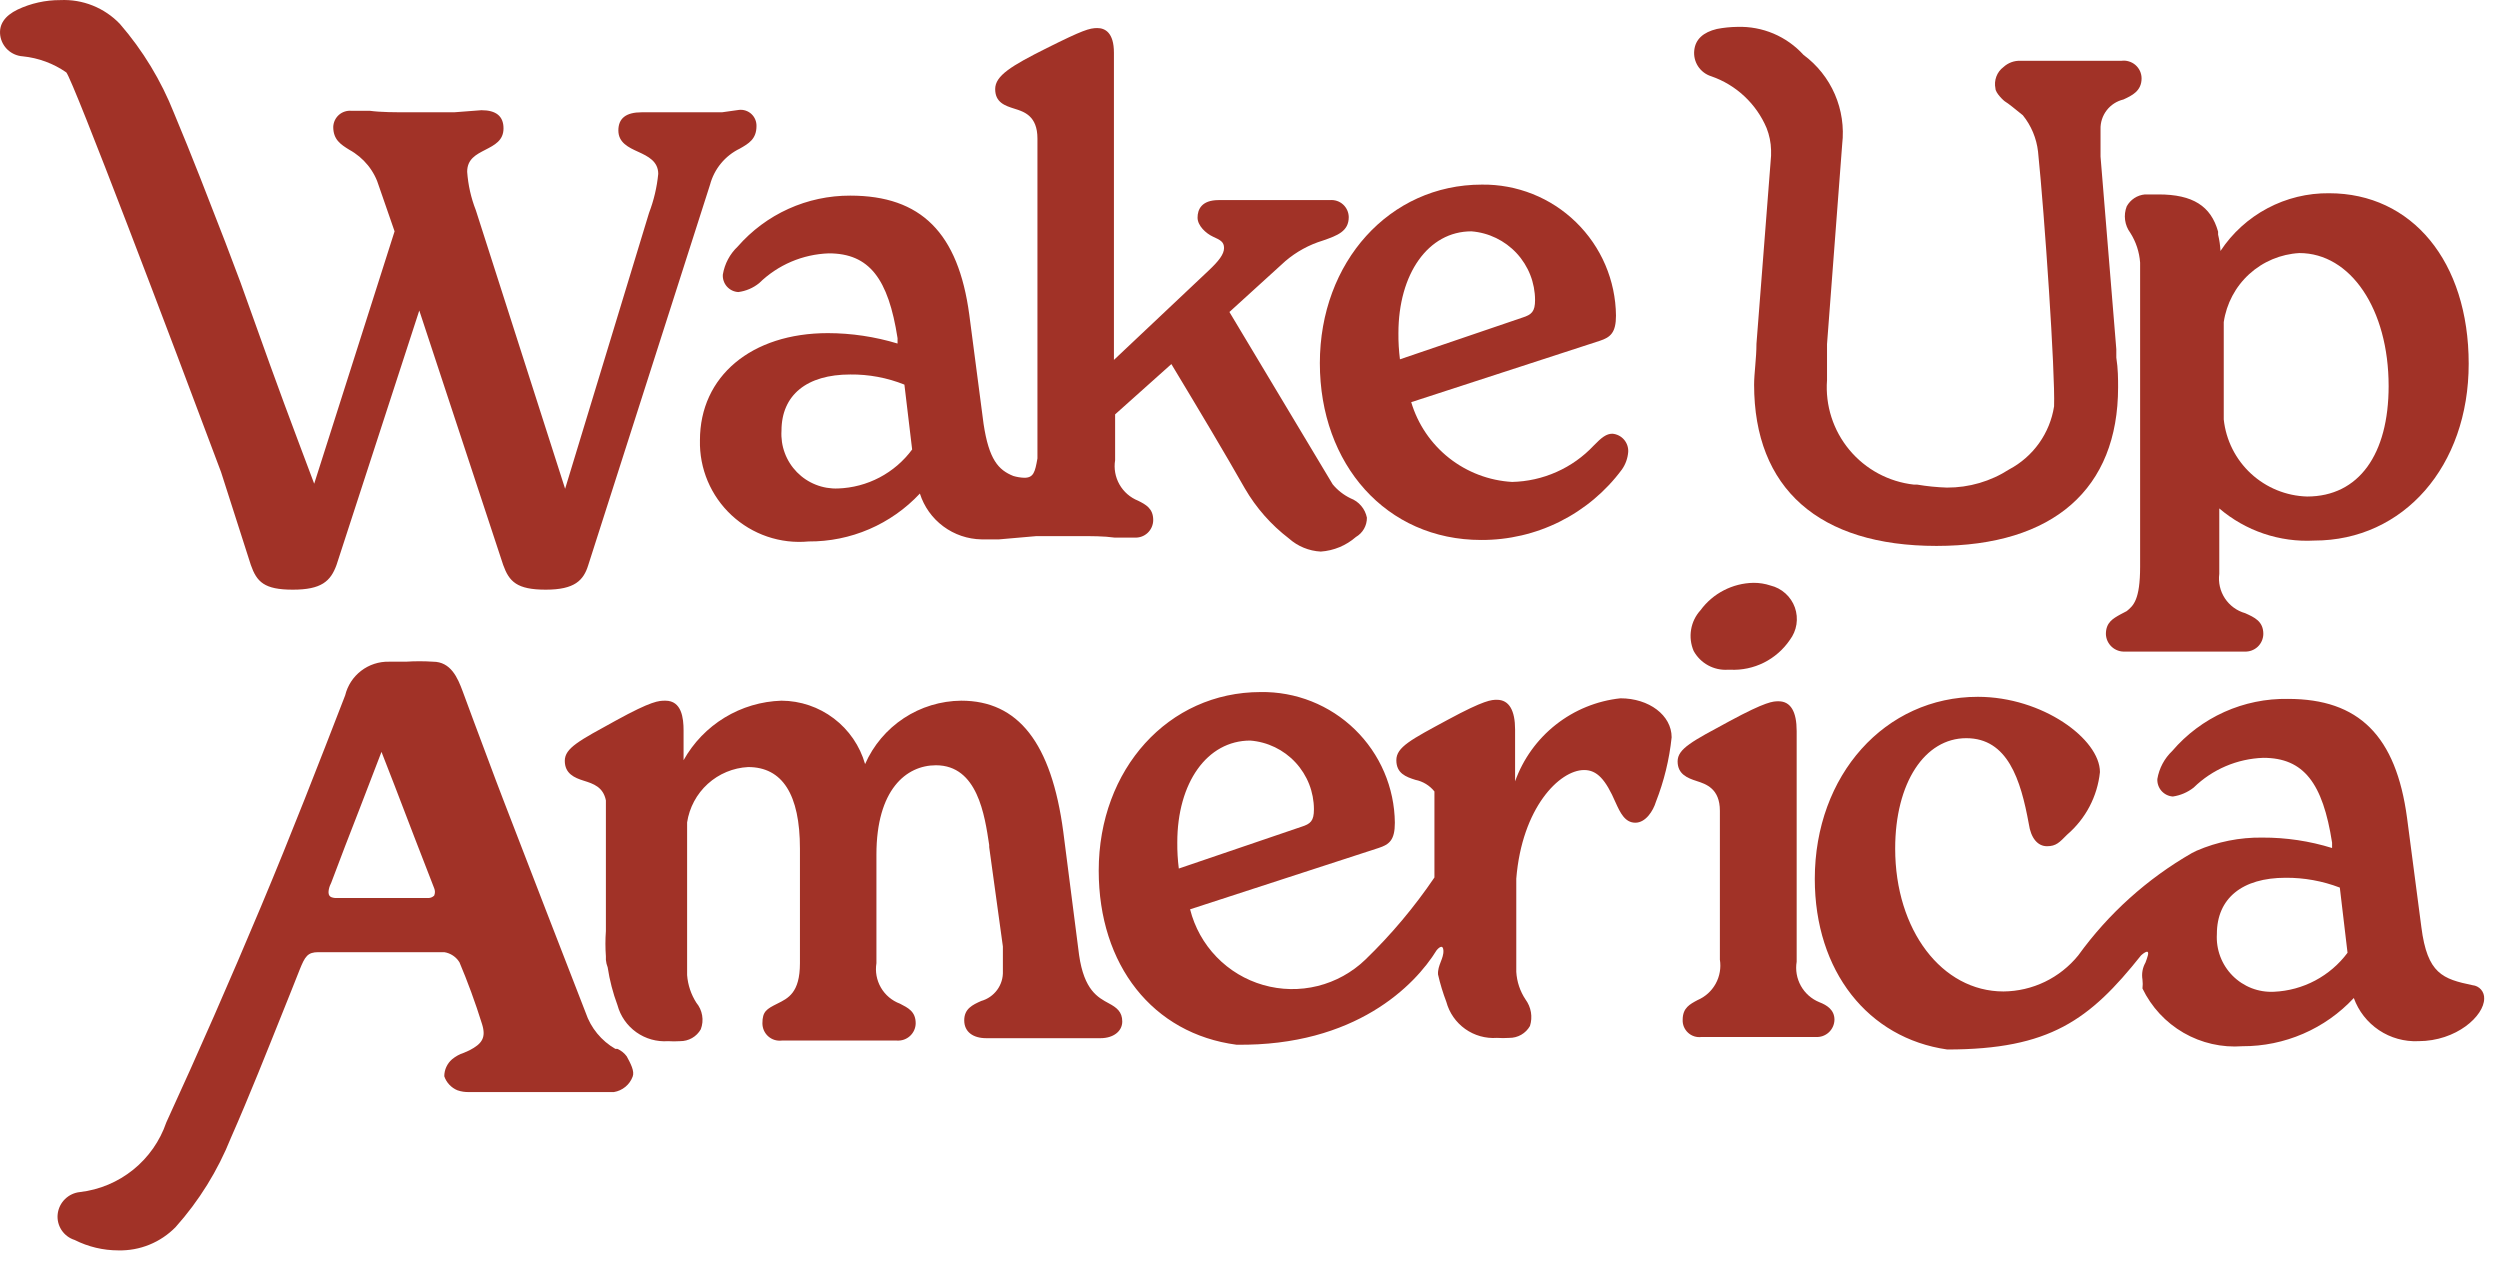
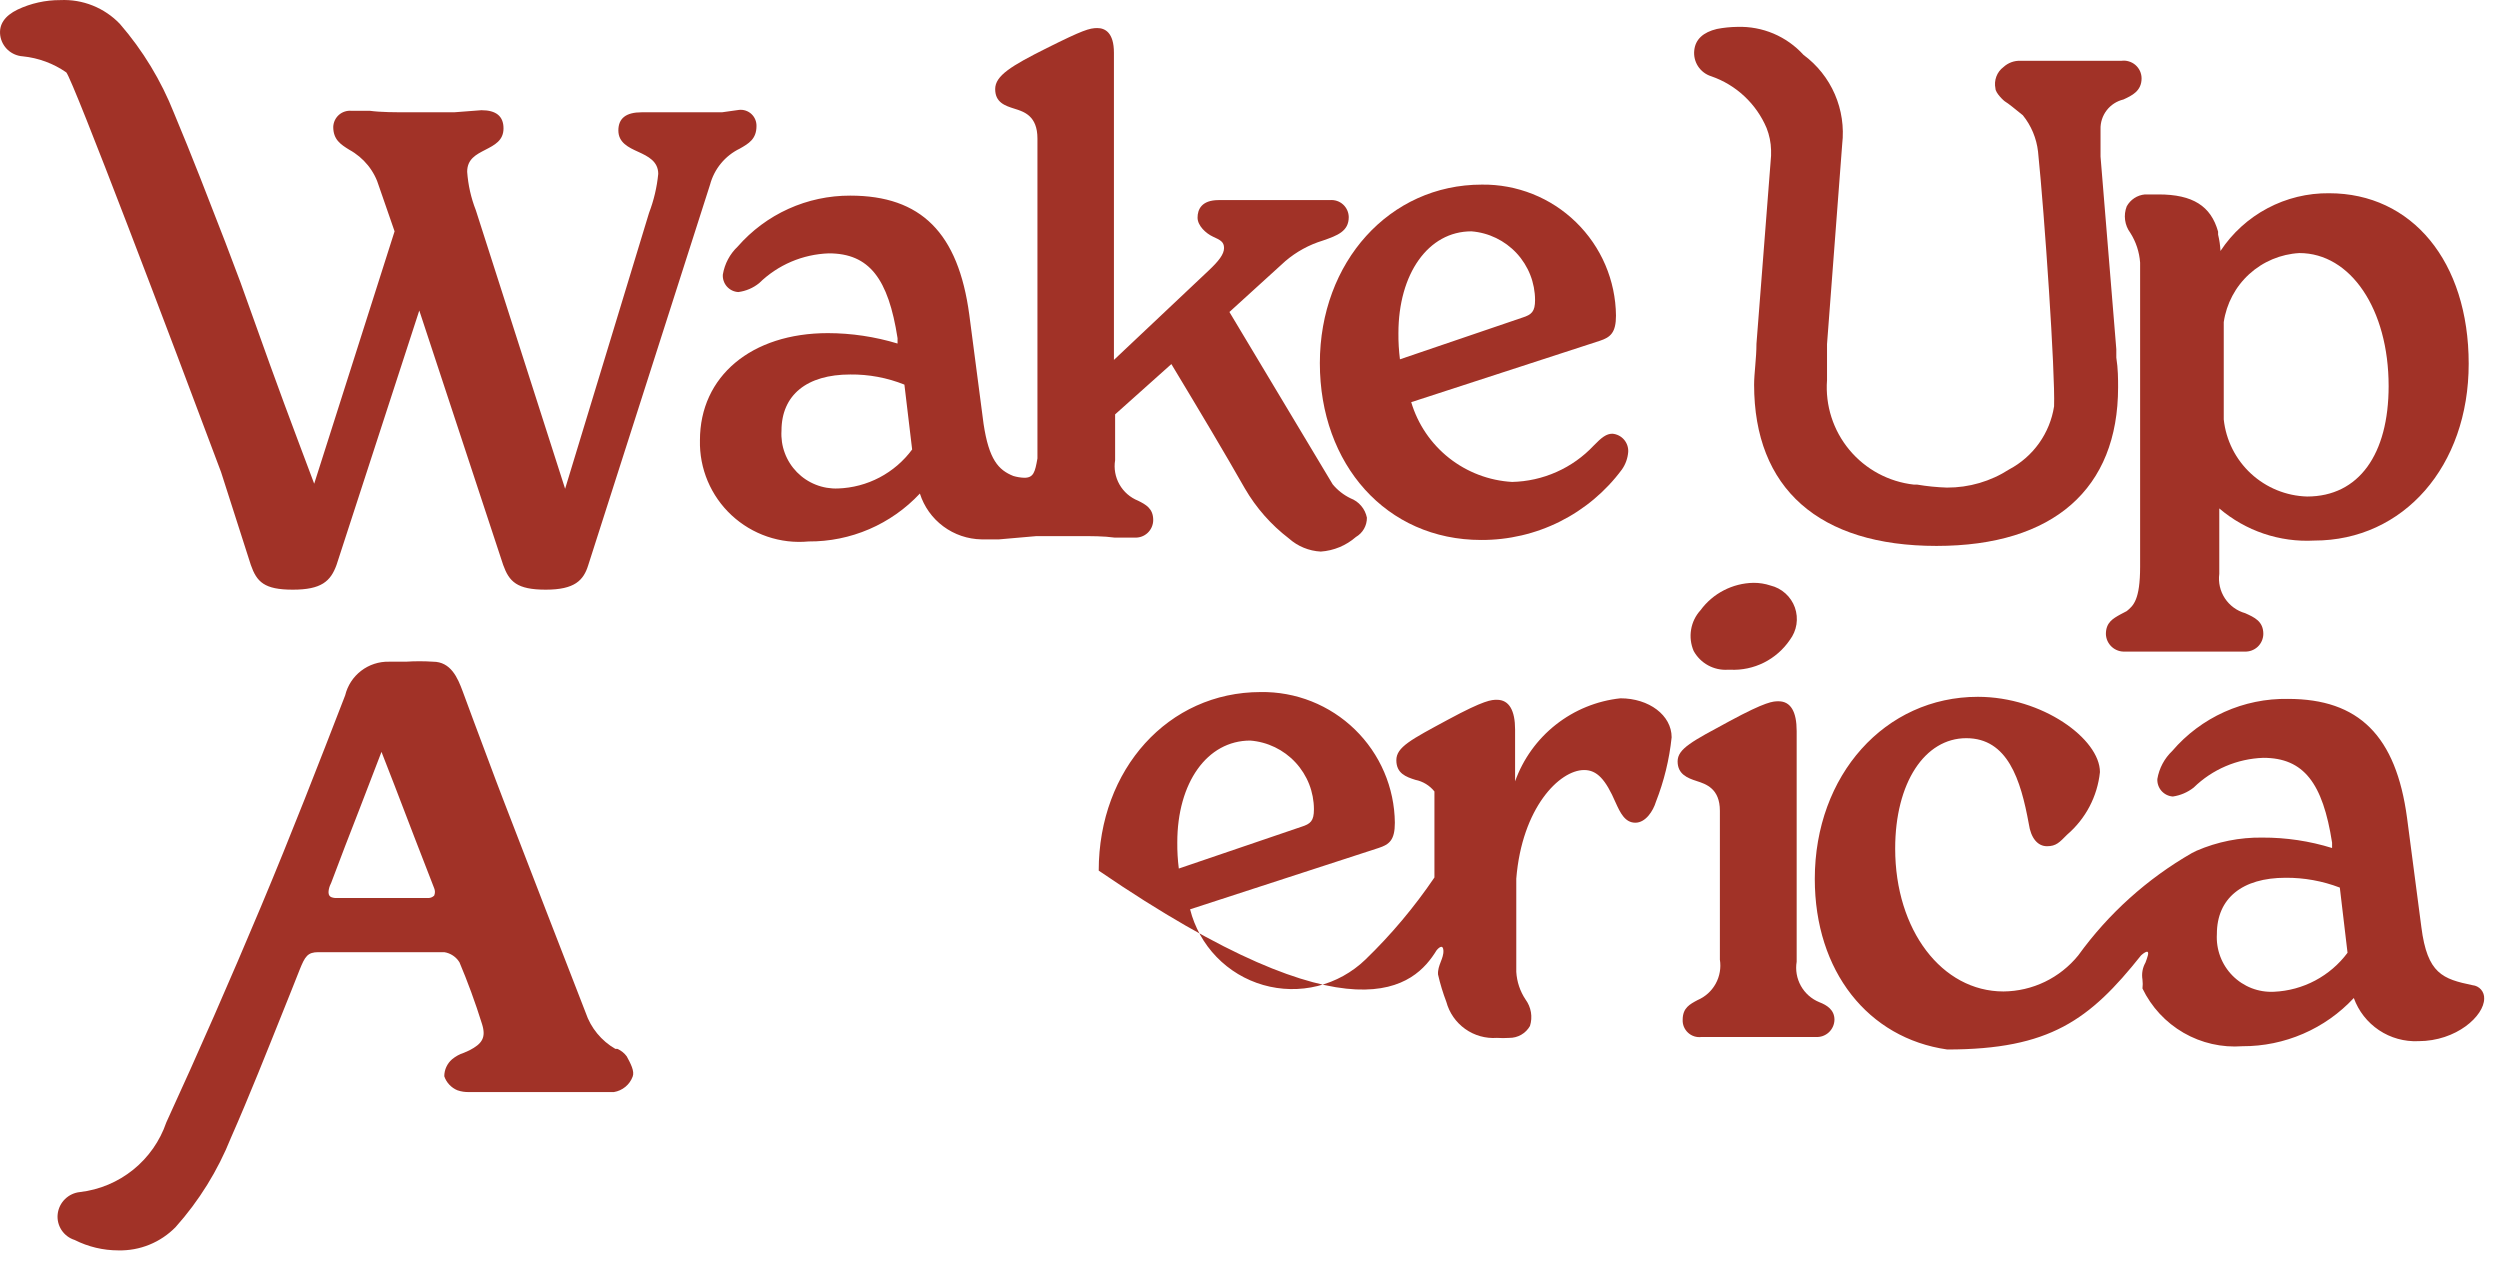
<svg xmlns="http://www.w3.org/2000/svg" width="84" height="43" viewBox="0 0 84 43" fill="none">
  <path d="M71.458 6.933C71.401 7.079 71.382 7.238 71.403 7.393C71.424 7.549 71.484 7.697 71.578 7.823C71.769 8.124 71.882 8.467 71.908 8.823C71.908 10.083 71.908 11.373 71.908 12.613V14.503C71.908 16.013 71.908 17.503 71.908 19.043C71.908 20.163 71.678 20.353 71.458 20.533L71.248 20.643C70.998 20.783 70.758 20.913 70.758 21.303C70.76 21.385 70.779 21.465 70.813 21.54C70.848 21.614 70.897 21.681 70.957 21.736C71.018 21.791 71.089 21.833 71.166 21.86C71.244 21.887 71.326 21.898 71.408 21.893H72.058C72.378 21.893 72.778 21.893 73.278 21.893C73.778 21.893 74.278 21.893 74.698 21.893H75.418C75.498 21.897 75.578 21.885 75.654 21.857C75.73 21.829 75.799 21.787 75.858 21.732C75.917 21.677 75.964 21.61 75.996 21.537C76.029 21.463 76.046 21.383 76.048 21.303C76.048 20.873 75.748 20.743 75.438 20.603C75.158 20.524 74.917 20.347 74.757 20.105C74.597 19.862 74.53 19.571 74.568 19.283V17.083C75.453 17.839 76.595 18.226 77.758 18.163C80.758 18.163 82.948 15.663 82.948 12.223C82.948 8.783 81.038 6.493 78.258 6.493C77.535 6.485 76.823 6.659 76.186 6.998C75.548 7.337 75.005 7.83 74.608 8.433C74.599 8.247 74.572 8.063 74.528 7.883V7.783C74.288 6.923 73.678 6.533 72.528 6.533H72.068C71.941 6.545 71.819 6.587 71.713 6.657C71.607 6.727 71.519 6.822 71.458 6.933ZM77.258 8.503C78.978 8.503 80.258 10.383 80.258 12.973C80.258 15.263 79.258 16.683 77.518 16.683C76.817 16.663 76.147 16.389 75.632 15.913C75.117 15.437 74.792 14.79 74.718 14.093V13.003C74.718 12.273 74.718 11.543 74.718 10.823C74.809 10.203 75.111 9.633 75.574 9.21C76.037 8.788 76.632 8.538 77.258 8.503Z" fill="#A13227" />
  <path d="M58.057 22.503H58.138C58.529 22.521 58.918 22.439 59.268 22.264C59.618 22.088 59.917 21.827 60.138 21.503C60.254 21.349 60.331 21.169 60.361 20.979C60.39 20.788 60.372 20.594 60.308 20.412C60.243 20.23 60.134 20.068 59.991 19.939C59.848 19.81 59.675 19.718 59.487 19.673C59.304 19.612 59.111 19.582 58.917 19.583C58.57 19.589 58.229 19.675 57.92 19.835C57.611 19.994 57.343 20.223 57.138 20.503C56.971 20.685 56.861 20.911 56.821 21.154C56.78 21.397 56.81 21.647 56.907 21.873C57.019 22.076 57.187 22.244 57.391 22.355C57.594 22.467 57.826 22.518 58.057 22.503Z" fill="#A13227" />
  <path d="M24.788 8.283C24.523 8.534 24.348 8.864 24.288 9.223C24.282 9.296 24.291 9.369 24.315 9.439C24.338 9.508 24.375 9.572 24.423 9.627C24.472 9.682 24.531 9.727 24.597 9.759C24.663 9.791 24.734 9.809 24.808 9.813C25.064 9.78 25.307 9.676 25.508 9.513C26.136 8.899 26.97 8.543 27.848 8.513C29.208 8.513 29.848 9.363 30.158 11.363V11.543C29.399 11.313 28.61 11.195 27.818 11.193C25.248 11.193 23.518 12.643 23.518 14.793C23.507 15.264 23.596 15.732 23.779 16.166C23.963 16.6 24.235 16.99 24.58 17.311C24.925 17.632 25.334 17.877 25.78 18.029C26.226 18.181 26.698 18.237 27.168 18.193C27.868 18.198 28.563 18.057 29.206 17.78C29.85 17.503 30.429 17.095 30.908 16.583C31.048 17.024 31.323 17.41 31.695 17.686C32.066 17.962 32.515 18.115 32.978 18.123H33.258H33.568L34.828 18.013H36.188C36.698 18.013 37.088 18.013 37.448 18.063H38.118C38.198 18.068 38.279 18.057 38.356 18.03C38.432 18.003 38.502 17.96 38.561 17.905C38.62 17.849 38.667 17.782 38.699 17.708C38.731 17.634 38.748 17.554 38.748 17.473C38.748 17.083 38.498 16.953 38.238 16.823C37.974 16.717 37.754 16.525 37.614 16.278C37.474 16.031 37.422 15.743 37.468 15.463V13.923L39.358 12.233C40.358 13.893 41.128 15.183 41.828 16.413C42.206 17.064 42.709 17.635 43.308 18.093C43.604 18.357 43.981 18.512 44.378 18.533C44.814 18.503 45.228 18.331 45.558 18.043C45.671 17.977 45.766 17.882 45.831 17.768C45.896 17.654 45.929 17.524 45.928 17.393C45.898 17.247 45.833 17.11 45.736 16.997C45.64 16.883 45.517 16.796 45.378 16.743C45.146 16.631 44.942 16.471 44.778 16.273L41.308 10.483L43.188 8.773C43.556 8.459 43.985 8.224 44.448 8.083C44.938 7.913 45.318 7.773 45.318 7.293C45.316 7.213 45.299 7.134 45.266 7.062C45.233 6.989 45.186 6.924 45.127 6.871C45.068 6.817 44.998 6.776 44.922 6.751C44.847 6.726 44.767 6.716 44.688 6.723H43.778C43.378 6.723 42.968 6.723 42.678 6.723C42.388 6.723 42.038 6.723 41.678 6.723H40.948C40.368 6.723 40.238 7.043 40.238 7.313C40.238 7.583 40.518 7.843 40.758 7.953C40.998 8.063 41.128 8.123 41.128 8.333C41.128 8.543 40.948 8.773 40.608 9.093L37.428 12.093V1.773C37.428 1.093 37.128 0.943 36.868 0.943C36.608 0.943 36.378 1.013 35.178 1.613C33.978 2.213 33.438 2.543 33.438 2.993C33.438 3.443 33.768 3.553 34.088 3.653C34.408 3.753 34.858 3.893 34.858 4.653V15.403C34.778 15.863 34.728 16.053 34.418 16.053C34.292 16.049 34.168 16.028 34.048 15.993C33.548 15.793 33.228 15.443 33.048 14.243L32.568 10.573C32.198 7.823 30.948 6.573 28.568 6.573C27.852 6.571 27.144 6.722 26.492 7.017C25.84 7.312 25.259 7.744 24.788 8.283ZM28.158 16.413C27.902 16.423 27.647 16.38 27.409 16.285C27.171 16.191 26.956 16.048 26.777 15.865C26.598 15.682 26.459 15.464 26.37 15.224C26.28 14.984 26.242 14.728 26.258 14.473C26.258 13.273 27.108 12.583 28.568 12.583C29.191 12.576 29.809 12.691 30.388 12.923L30.648 15.103C30.358 15.495 29.984 15.816 29.553 16.043C29.122 16.27 28.645 16.396 28.158 16.413Z" fill="#A13227" />
  <path d="M49.767 18.143C50.687 18.147 51.594 17.935 52.416 17.523C53.237 17.111 53.951 16.512 54.498 15.773C54.62 15.599 54.692 15.395 54.708 15.183C54.716 15.032 54.665 14.884 54.566 14.77C54.467 14.656 54.328 14.586 54.178 14.573C53.977 14.573 53.818 14.693 53.547 14.973C53.195 15.348 52.771 15.649 52.3 15.858C51.83 16.068 51.322 16.181 50.807 16.193C50.035 16.149 49.296 15.868 48.689 15.389C48.082 14.909 47.638 14.254 47.417 13.513L53.748 11.453C54.117 11.333 54.297 11.173 54.297 10.603C54.291 10.018 54.169 9.439 53.939 8.901C53.709 8.363 53.374 7.876 52.955 7.467C52.536 7.058 52.041 6.736 51.497 6.519C50.954 6.303 50.373 6.195 49.788 6.203C46.688 6.203 44.347 8.803 44.347 12.203C44.347 15.603 46.578 18.143 49.767 18.143ZM49.438 7.773C50.019 7.818 50.563 8.081 50.959 8.509C51.356 8.937 51.577 9.499 51.578 10.083C51.578 10.463 51.468 10.573 51.148 10.673L47.038 12.073C47.001 11.781 46.984 11.487 46.987 11.193C46.987 9.203 47.987 7.773 49.438 7.773Z" fill="#A13227" />
  <path d="M20.747 35.243H20.677C20.206 34.972 19.85 34.538 19.677 34.023L18.358 30.623L16.918 26.893C16.578 26.013 16.248 25.103 15.918 24.233L15.548 23.233C15.378 22.773 15.148 22.233 14.548 22.233C14.245 22.213 13.941 22.213 13.637 22.233H13.178H13.068C12.73 22.226 12.401 22.334 12.134 22.539C11.866 22.745 11.677 23.035 11.598 23.363C10.728 25.613 9.788 28.033 8.768 30.463C7.748 32.893 6.668 35.363 5.588 37.713C5.375 38.337 4.989 38.888 4.476 39.302C3.963 39.716 3.343 39.977 2.688 40.053C2.497 40.072 2.319 40.156 2.182 40.291C2.046 40.425 1.959 40.602 1.938 40.793C1.917 40.981 1.963 41.171 2.067 41.33C2.171 41.488 2.327 41.606 2.508 41.663C2.963 41.893 3.467 42.013 3.978 42.013C4.334 42.021 4.688 41.957 5.019 41.822C5.349 41.688 5.648 41.487 5.898 41.233C6.688 40.349 7.317 39.334 7.758 38.233C8.388 36.803 8.968 35.333 9.538 33.913C9.718 33.473 9.888 33.033 10.068 32.583C10.248 32.133 10.338 31.993 10.698 31.993H12.698H14.928C15.032 32.009 15.132 32.048 15.22 32.107C15.308 32.165 15.382 32.243 15.438 32.333C15.708 32.973 15.968 33.673 16.198 34.413C16.338 34.863 16.198 35.073 15.768 35.293L15.588 35.373C15.441 35.42 15.306 35.495 15.188 35.593C15.106 35.664 15.041 35.752 14.996 35.85C14.951 35.948 14.928 36.055 14.928 36.163C14.963 36.268 15.021 36.364 15.097 36.445C15.173 36.526 15.265 36.59 15.368 36.633C15.496 36.678 15.632 36.698 15.768 36.693H19.497H20.628C20.769 36.67 20.902 36.609 21.013 36.518C21.124 36.427 21.208 36.308 21.258 36.173C21.328 35.993 21.188 35.733 21.058 35.493C20.978 35.384 20.871 35.298 20.747 35.243ZM11.068 30.093C10.998 29.993 11.068 29.773 11.128 29.663C11.438 28.843 11.748 28.023 12.068 27.213L12.818 25.263L13.258 26.393C13.708 27.573 14.148 28.713 14.588 29.843C14.605 29.882 14.614 29.925 14.614 29.968C14.614 30.011 14.605 30.053 14.588 30.093C14.559 30.121 14.524 30.143 14.486 30.157C14.448 30.171 14.408 30.176 14.368 30.173H12.698H11.258C11.168 30.163 11.098 30.143 11.068 30.093Z" fill="#A13227" />
  <path d="M57.498 2.563C57.912 2.706 58.292 2.935 58.612 3.235C58.933 3.535 59.187 3.899 59.358 4.303C59.451 4.539 59.502 4.789 59.508 5.043C59.508 5.103 59.508 5.173 59.508 5.233L59.017 11.553C59.017 12.033 58.938 12.553 58.938 12.923C58.938 16.413 61.117 18.343 65.067 18.343C68.998 18.343 71.168 16.423 71.168 13.013C71.168 12.743 71.168 12.393 71.108 12.013V11.733L70.578 5.263V4.843C70.578 4.653 70.578 4.473 70.578 4.343C70.571 4.113 70.645 3.888 70.785 3.706C70.925 3.524 71.124 3.396 71.347 3.343C71.627 3.213 71.957 3.063 71.957 2.633C71.957 2.548 71.938 2.464 71.903 2.386C71.867 2.309 71.815 2.24 71.751 2.184C71.686 2.128 71.611 2.087 71.529 2.063C71.448 2.038 71.362 2.031 71.278 2.043C71.017 2.043 70.718 2.043 70.438 2.043H69.657H68.797C68.487 2.043 68.168 2.043 67.888 2.043C67.783 2.038 67.679 2.055 67.582 2.091C67.484 2.127 67.394 2.182 67.317 2.253C67.208 2.334 67.124 2.445 67.077 2.573C67.029 2.701 67.019 2.84 67.047 2.973C67.047 3.123 67.328 3.393 67.388 3.423C67.448 3.453 67.737 3.683 67.968 3.873C68.25 4.223 68.427 4.646 68.478 5.093C68.698 7.233 69.058 12.533 69.017 13.653C68.948 14.099 68.775 14.523 68.513 14.891C68.251 15.259 67.906 15.561 67.507 15.773C66.885 16.174 66.159 16.386 65.418 16.383C65.082 16.372 64.748 16.339 64.418 16.283H64.308C63.461 16.189 62.684 15.771 62.14 15.117C61.595 14.462 61.325 13.622 61.388 12.773C61.388 12.563 61.388 12.263 61.388 11.963C61.388 11.823 61.388 11.683 61.388 11.563L61.898 4.843C61.964 4.273 61.879 3.695 61.651 3.168C61.423 2.641 61.059 2.184 60.597 1.843C60.317 1.535 59.974 1.292 59.591 1.129C59.207 0.967 58.794 0.89 58.377 0.903C58.146 0.906 57.915 0.929 57.688 0.973C57.227 1.083 56.968 1.323 56.928 1.683C56.905 1.873 56.949 2.065 57.053 2.226C57.158 2.387 57.315 2.506 57.498 2.563Z" fill="#A13227" />
-   <path d="M37.258 33.713C36.888 33.513 36.428 33.273 36.258 32.093L35.727 27.953C35.328 24.953 34.208 23.543 32.297 23.543C31.611 23.549 30.941 23.753 30.368 24.131C29.795 24.509 29.343 25.044 29.067 25.673C28.892 25.062 28.524 24.524 28.017 24.14C27.511 23.756 26.893 23.546 26.258 23.543C25.583 23.564 24.926 23.759 24.349 24.11C23.773 24.46 23.297 24.954 22.968 25.543V24.543C22.968 24.133 22.907 23.543 22.358 23.543C22.137 23.543 21.907 23.543 20.688 24.213C19.468 24.883 18.977 25.133 18.977 25.563C18.977 25.993 19.297 26.133 19.617 26.233C19.938 26.333 20.267 26.443 20.358 26.893C20.358 28.593 20.358 29.983 20.358 31.283C20.337 31.566 20.337 31.85 20.358 32.133V32.253C20.366 32.339 20.386 32.423 20.418 32.503C20.483 32.936 20.594 33.362 20.747 33.773C20.846 34.141 21.07 34.462 21.38 34.683C21.691 34.904 22.068 35.01 22.448 34.983C22.581 34.992 22.714 34.992 22.848 34.983C22.989 34.985 23.129 34.949 23.252 34.879C23.376 34.809 23.477 34.706 23.547 34.583C23.603 34.434 23.619 34.274 23.592 34.118C23.566 33.961 23.499 33.815 23.398 33.693C23.219 33.413 23.112 33.094 23.087 32.763C23.087 31.463 23.087 30.153 23.087 28.873V27.633C23.163 27.134 23.408 26.677 23.781 26.338C24.155 25.999 24.634 25.799 25.137 25.773C26.288 25.773 26.878 26.693 26.878 28.513V32.363C26.878 33.363 26.477 33.543 26.117 33.723C25.758 33.903 25.617 33.983 25.617 34.383C25.617 34.465 25.634 34.547 25.667 34.622C25.701 34.698 25.75 34.765 25.811 34.82C25.873 34.875 25.945 34.916 26.024 34.941C26.103 34.965 26.186 34.973 26.267 34.963H26.927C27.267 34.963 27.648 34.963 28.157 34.963C28.668 34.963 29.157 34.963 29.457 34.963H30.137C30.218 34.968 30.298 34.957 30.373 34.931C30.449 34.904 30.518 34.862 30.577 34.808C30.636 34.754 30.683 34.688 30.716 34.615C30.749 34.542 30.766 34.463 30.767 34.383C30.767 33.983 30.508 33.863 30.238 33.723C29.969 33.623 29.743 33.432 29.599 33.184C29.455 32.936 29.402 32.646 29.448 32.363V28.713C29.448 26.533 30.448 25.713 31.448 25.713C32.847 25.713 33.087 27.393 33.237 28.393V28.463L33.697 31.803C33.697 31.903 33.697 32.003 33.697 32.113C33.697 32.223 33.697 32.493 33.697 32.633C33.706 32.857 33.638 33.078 33.506 33.259C33.373 33.441 33.184 33.572 32.968 33.633C32.678 33.763 32.398 33.893 32.398 34.283C32.398 34.673 32.697 34.883 33.138 34.883H33.828C34.138 34.883 34.498 34.883 35.068 34.883C35.638 34.883 35.947 34.883 36.267 34.883H36.977C37.407 34.883 37.708 34.653 37.708 34.323C37.708 33.993 37.517 33.853 37.258 33.713Z" fill="#A13227" />
  <path d="M61.128 33.673C60.866 33.566 60.648 33.373 60.51 33.126C60.372 32.879 60.322 32.592 60.368 32.313V24.563C60.368 23.913 60.168 23.563 59.758 23.563C59.578 23.563 59.348 23.563 58.108 24.233C56.868 24.903 56.368 25.153 56.368 25.583C56.368 26.013 56.698 26.143 57.008 26.243C57.318 26.343 57.788 26.493 57.788 27.243V32.243C57.832 32.521 57.783 32.806 57.647 33.052C57.511 33.299 57.297 33.492 57.038 33.603C56.778 33.743 56.538 33.863 56.538 34.263C56.534 34.344 56.548 34.426 56.579 34.501C56.611 34.576 56.658 34.644 56.718 34.699C56.778 34.755 56.849 34.796 56.927 34.821C57.005 34.846 57.087 34.853 57.168 34.843H57.828C58.178 34.843 58.568 34.843 59.078 34.843C59.588 34.843 59.988 34.843 60.338 34.843H61.008C61.087 34.848 61.168 34.837 61.243 34.811C61.319 34.784 61.388 34.742 61.447 34.688C61.506 34.634 61.553 34.568 61.586 34.495C61.619 34.422 61.636 34.343 61.638 34.263C61.638 33.933 61.388 33.773 61.128 33.673Z" fill="#A13227" />
  <path d="M0.768 1.893C1.292 1.946 1.795 2.132 2.228 2.433C2.468 2.723 5.738 11.343 7.428 15.863L8.428 18.983C8.628 19.553 8.878 19.813 9.838 19.813C10.797 19.813 11.107 19.533 11.307 18.983L14.088 10.433L16.907 18.983C17.108 19.543 17.367 19.813 18.337 19.813C19.308 19.813 19.608 19.503 19.767 18.983L23.858 6.203C23.928 5.941 24.053 5.698 24.226 5.489C24.398 5.28 24.614 5.111 24.858 4.993C25.157 4.823 25.418 4.673 25.418 4.233C25.419 4.157 25.405 4.082 25.375 4.012C25.346 3.942 25.301 3.88 25.245 3.828C25.19 3.777 25.123 3.739 25.051 3.715C24.979 3.692 24.903 3.684 24.828 3.693L24.258 3.773C23.988 3.773 23.688 3.773 23.358 3.773C23.027 3.773 22.738 3.773 22.427 3.773H21.558C21.038 3.773 20.777 3.973 20.777 4.383C20.777 4.793 21.117 4.953 21.448 5.103C21.777 5.253 22.117 5.423 22.117 5.843C22.073 6.291 21.969 6.732 21.808 7.153L18.988 16.423L15.988 7.063C15.826 6.65 15.729 6.215 15.697 5.773C15.697 5.343 15.998 5.193 16.308 5.033C16.617 4.873 16.918 4.723 16.918 4.313C16.918 3.903 16.668 3.703 16.177 3.703L15.258 3.773C14.828 3.773 14.328 3.773 13.797 3.773C13.268 3.773 12.797 3.773 12.428 3.723H11.807C11.732 3.716 11.655 3.725 11.582 3.749C11.51 3.772 11.443 3.811 11.386 3.861C11.329 3.912 11.283 3.974 11.25 4.043C11.218 4.112 11.2 4.187 11.197 4.263C11.197 4.693 11.447 4.853 11.738 5.033C11.977 5.164 12.189 5.341 12.361 5.553C12.533 5.766 12.661 6.011 12.738 6.273L13.258 7.773L10.557 16.253L10.027 14.843C9.708 13.993 9.388 13.133 9.078 12.273L8.078 9.483L7.568 8.133C7.018 6.713 6.448 5.233 5.848 3.803C5.414 2.707 4.799 1.693 4.028 0.803C3.771 0.534 3.459 0.324 3.114 0.186C2.769 0.048 2.399 -0.014 2.028 0.003C1.53 0.001 1.038 0.11 0.588 0.323C0.158 0.533 -0.042 0.823 0.008 1.193C0.035 1.379 0.125 1.55 0.263 1.678C0.402 1.805 0.58 1.881 0.768 1.893Z" fill="#A13227" />
-   <path d="M54.447 23.463C53.655 23.548 52.902 23.855 52.276 24.349C51.65 24.842 51.176 25.502 50.907 26.253V24.513C50.907 23.873 50.708 23.513 50.297 23.513C50.117 23.513 49.888 23.513 48.648 24.183C47.407 24.853 46.917 25.103 46.917 25.543C46.917 25.983 47.237 26.103 47.557 26.203C47.81 26.254 48.036 26.392 48.197 26.593V29.483C47.521 30.48 46.744 31.405 45.877 32.243C45.43 32.673 44.878 32.979 44.276 33.129C43.673 33.279 43.042 33.267 42.445 33.096C41.849 32.925 41.307 32.6 40.876 32.153C40.445 31.707 40.138 31.155 39.987 30.553L46.318 28.493C46.688 28.373 46.867 28.223 46.867 27.643C46.861 27.058 46.739 26.48 46.509 25.943C46.278 25.405 45.944 24.919 45.525 24.511C45.106 24.103 44.61 23.782 44.067 23.566C43.523 23.35 42.942 23.244 42.358 23.253C39.258 23.253 36.917 25.843 36.917 29.253C36.917 32.433 38.737 34.733 41.547 35.103C45.547 35.153 47.547 33.103 48.267 31.933C48.267 31.933 48.477 31.663 48.498 31.933C48.517 32.203 48.297 32.433 48.318 32.743C48.389 33.056 48.483 33.363 48.597 33.663C48.696 34.031 48.92 34.352 49.23 34.573C49.54 34.794 49.918 34.9 50.297 34.873C50.434 34.882 50.571 34.882 50.708 34.873C50.849 34.875 50.989 34.839 51.112 34.769C51.236 34.698 51.337 34.596 51.407 34.473C51.454 34.323 51.465 34.164 51.439 34.01C51.413 33.855 51.35 33.709 51.258 33.583C51.073 33.306 50.966 32.985 50.947 32.653C50.947 31.653 50.947 30.653 50.947 29.523C51.138 27.143 52.398 25.873 53.227 25.873C53.657 25.873 53.947 26.183 54.288 26.973C54.438 27.303 54.597 27.643 54.947 27.643C55.297 27.643 55.547 27.243 55.638 26.943C55.911 26.247 56.09 25.517 56.167 24.773C56.167 24.033 55.407 23.463 54.447 23.463ZM39.557 28.303C39.557 26.303 40.557 24.883 42.008 24.883C42.589 24.928 43.133 25.191 43.529 25.619C43.926 26.047 44.147 26.609 44.148 27.193C44.148 27.583 44.038 27.683 43.718 27.783L39.608 29.183C39.571 28.891 39.554 28.597 39.557 28.303Z" fill="#A13227" />
+   <path d="M54.447 23.463C53.655 23.548 52.902 23.855 52.276 24.349C51.65 24.842 51.176 25.502 50.907 26.253V24.513C50.907 23.873 50.708 23.513 50.297 23.513C50.117 23.513 49.888 23.513 48.648 24.183C47.407 24.853 46.917 25.103 46.917 25.543C46.917 25.983 47.237 26.103 47.557 26.203C47.81 26.254 48.036 26.392 48.197 26.593V29.483C47.521 30.48 46.744 31.405 45.877 32.243C45.43 32.673 44.878 32.979 44.276 33.129C43.673 33.279 43.042 33.267 42.445 33.096C41.849 32.925 41.307 32.6 40.876 32.153C40.445 31.707 40.138 31.155 39.987 30.553L46.318 28.493C46.688 28.373 46.867 28.223 46.867 27.643C46.861 27.058 46.739 26.48 46.509 25.943C46.278 25.405 45.944 24.919 45.525 24.511C45.106 24.103 44.61 23.782 44.067 23.566C43.523 23.35 42.942 23.244 42.358 23.253C39.258 23.253 36.917 25.843 36.917 29.253C45.547 35.153 47.547 33.103 48.267 31.933C48.267 31.933 48.477 31.663 48.498 31.933C48.517 32.203 48.297 32.433 48.318 32.743C48.389 33.056 48.483 33.363 48.597 33.663C48.696 34.031 48.92 34.352 49.23 34.573C49.54 34.794 49.918 34.9 50.297 34.873C50.434 34.882 50.571 34.882 50.708 34.873C50.849 34.875 50.989 34.839 51.112 34.769C51.236 34.698 51.337 34.596 51.407 34.473C51.454 34.323 51.465 34.164 51.439 34.01C51.413 33.855 51.35 33.709 51.258 33.583C51.073 33.306 50.966 32.985 50.947 32.653C50.947 31.653 50.947 30.653 50.947 29.523C51.138 27.143 52.398 25.873 53.227 25.873C53.657 25.873 53.947 26.183 54.288 26.973C54.438 27.303 54.597 27.643 54.947 27.643C55.297 27.643 55.547 27.243 55.638 26.943C55.911 26.247 56.09 25.517 56.167 24.773C56.167 24.033 55.407 23.463 54.447 23.463ZM39.557 28.303C39.557 26.303 40.557 24.883 42.008 24.883C42.589 24.928 43.133 25.191 43.529 25.619C43.926 26.047 44.147 26.609 44.148 27.193C44.148 27.583 44.038 27.683 43.718 27.783L39.608 29.183C39.571 28.891 39.554 28.597 39.557 28.303Z" fill="#A13227" />
  <path d="M83.078 33.103C82.078 32.893 81.558 32.723 81.358 31.153L80.877 27.483C80.507 24.723 79.257 23.483 76.877 23.483C76.14 23.47 75.409 23.62 74.737 23.922C74.064 24.225 73.467 24.672 72.987 25.233C72.723 25.484 72.548 25.814 72.487 26.173C72.479 26.32 72.529 26.464 72.626 26.575C72.724 26.685 72.861 26.753 73.007 26.763C73.263 26.726 73.504 26.622 73.707 26.463C74.335 25.849 75.17 25.493 76.047 25.463C77.407 25.463 78.047 26.313 78.358 28.313V28.493C77.6 28.258 76.811 28.14 76.017 28.143C75.258 28.132 74.505 28.282 73.808 28.583L73.647 28.663C72.145 29.526 70.843 30.698 69.828 32.103C69.524 32.477 69.142 32.779 68.708 32.989C68.274 33.198 67.799 33.309 67.317 33.313C65.248 33.313 63.678 31.253 63.678 28.513C63.678 26.293 64.677 24.803 66.067 24.803C67.457 24.803 67.897 26.193 68.168 27.683C68.237 28.163 68.468 28.433 68.778 28.433C69.088 28.433 69.198 28.303 69.457 28.043C70.079 27.509 70.473 26.758 70.558 25.943C70.558 24.833 68.627 23.413 66.457 23.413C63.337 23.413 60.977 26.043 60.977 29.533C60.977 32.633 62.767 34.883 65.427 35.263C68.877 35.263 70.218 34.263 71.938 32.103C71.938 32.103 72.237 31.823 72.168 32.103C72.145 32.184 72.119 32.264 72.088 32.343C71.989 32.516 71.954 32.717 71.987 32.913C71.999 33.013 71.999 33.113 71.987 33.213C72.287 33.837 72.769 34.356 73.368 34.702C73.967 35.048 74.657 35.205 75.347 35.153C76.049 35.156 76.743 35.013 77.387 34.734C78.031 34.456 78.61 34.047 79.088 33.533C79.247 33.974 79.544 34.353 79.934 34.614C80.325 34.875 80.788 35.004 81.257 34.983C82.537 34.983 83.468 34.133 83.468 33.553C83.473 33.442 83.436 33.333 83.363 33.249C83.29 33.166 83.188 33.113 83.078 33.103ZM76.407 33.323C76.15 33.336 75.893 33.295 75.653 33.202C75.412 33.108 75.195 32.966 75.013 32.782C74.832 32.599 74.692 32.38 74.601 32.139C74.51 31.898 74.472 31.64 74.487 31.383C74.487 30.183 75.338 29.493 76.797 29.493C77.419 29.489 78.037 29.601 78.618 29.823L78.877 32.013C78.589 32.401 78.217 32.719 77.79 32.946C77.363 33.173 76.891 33.301 76.407 33.323Z" fill="#A13227" />
</svg>